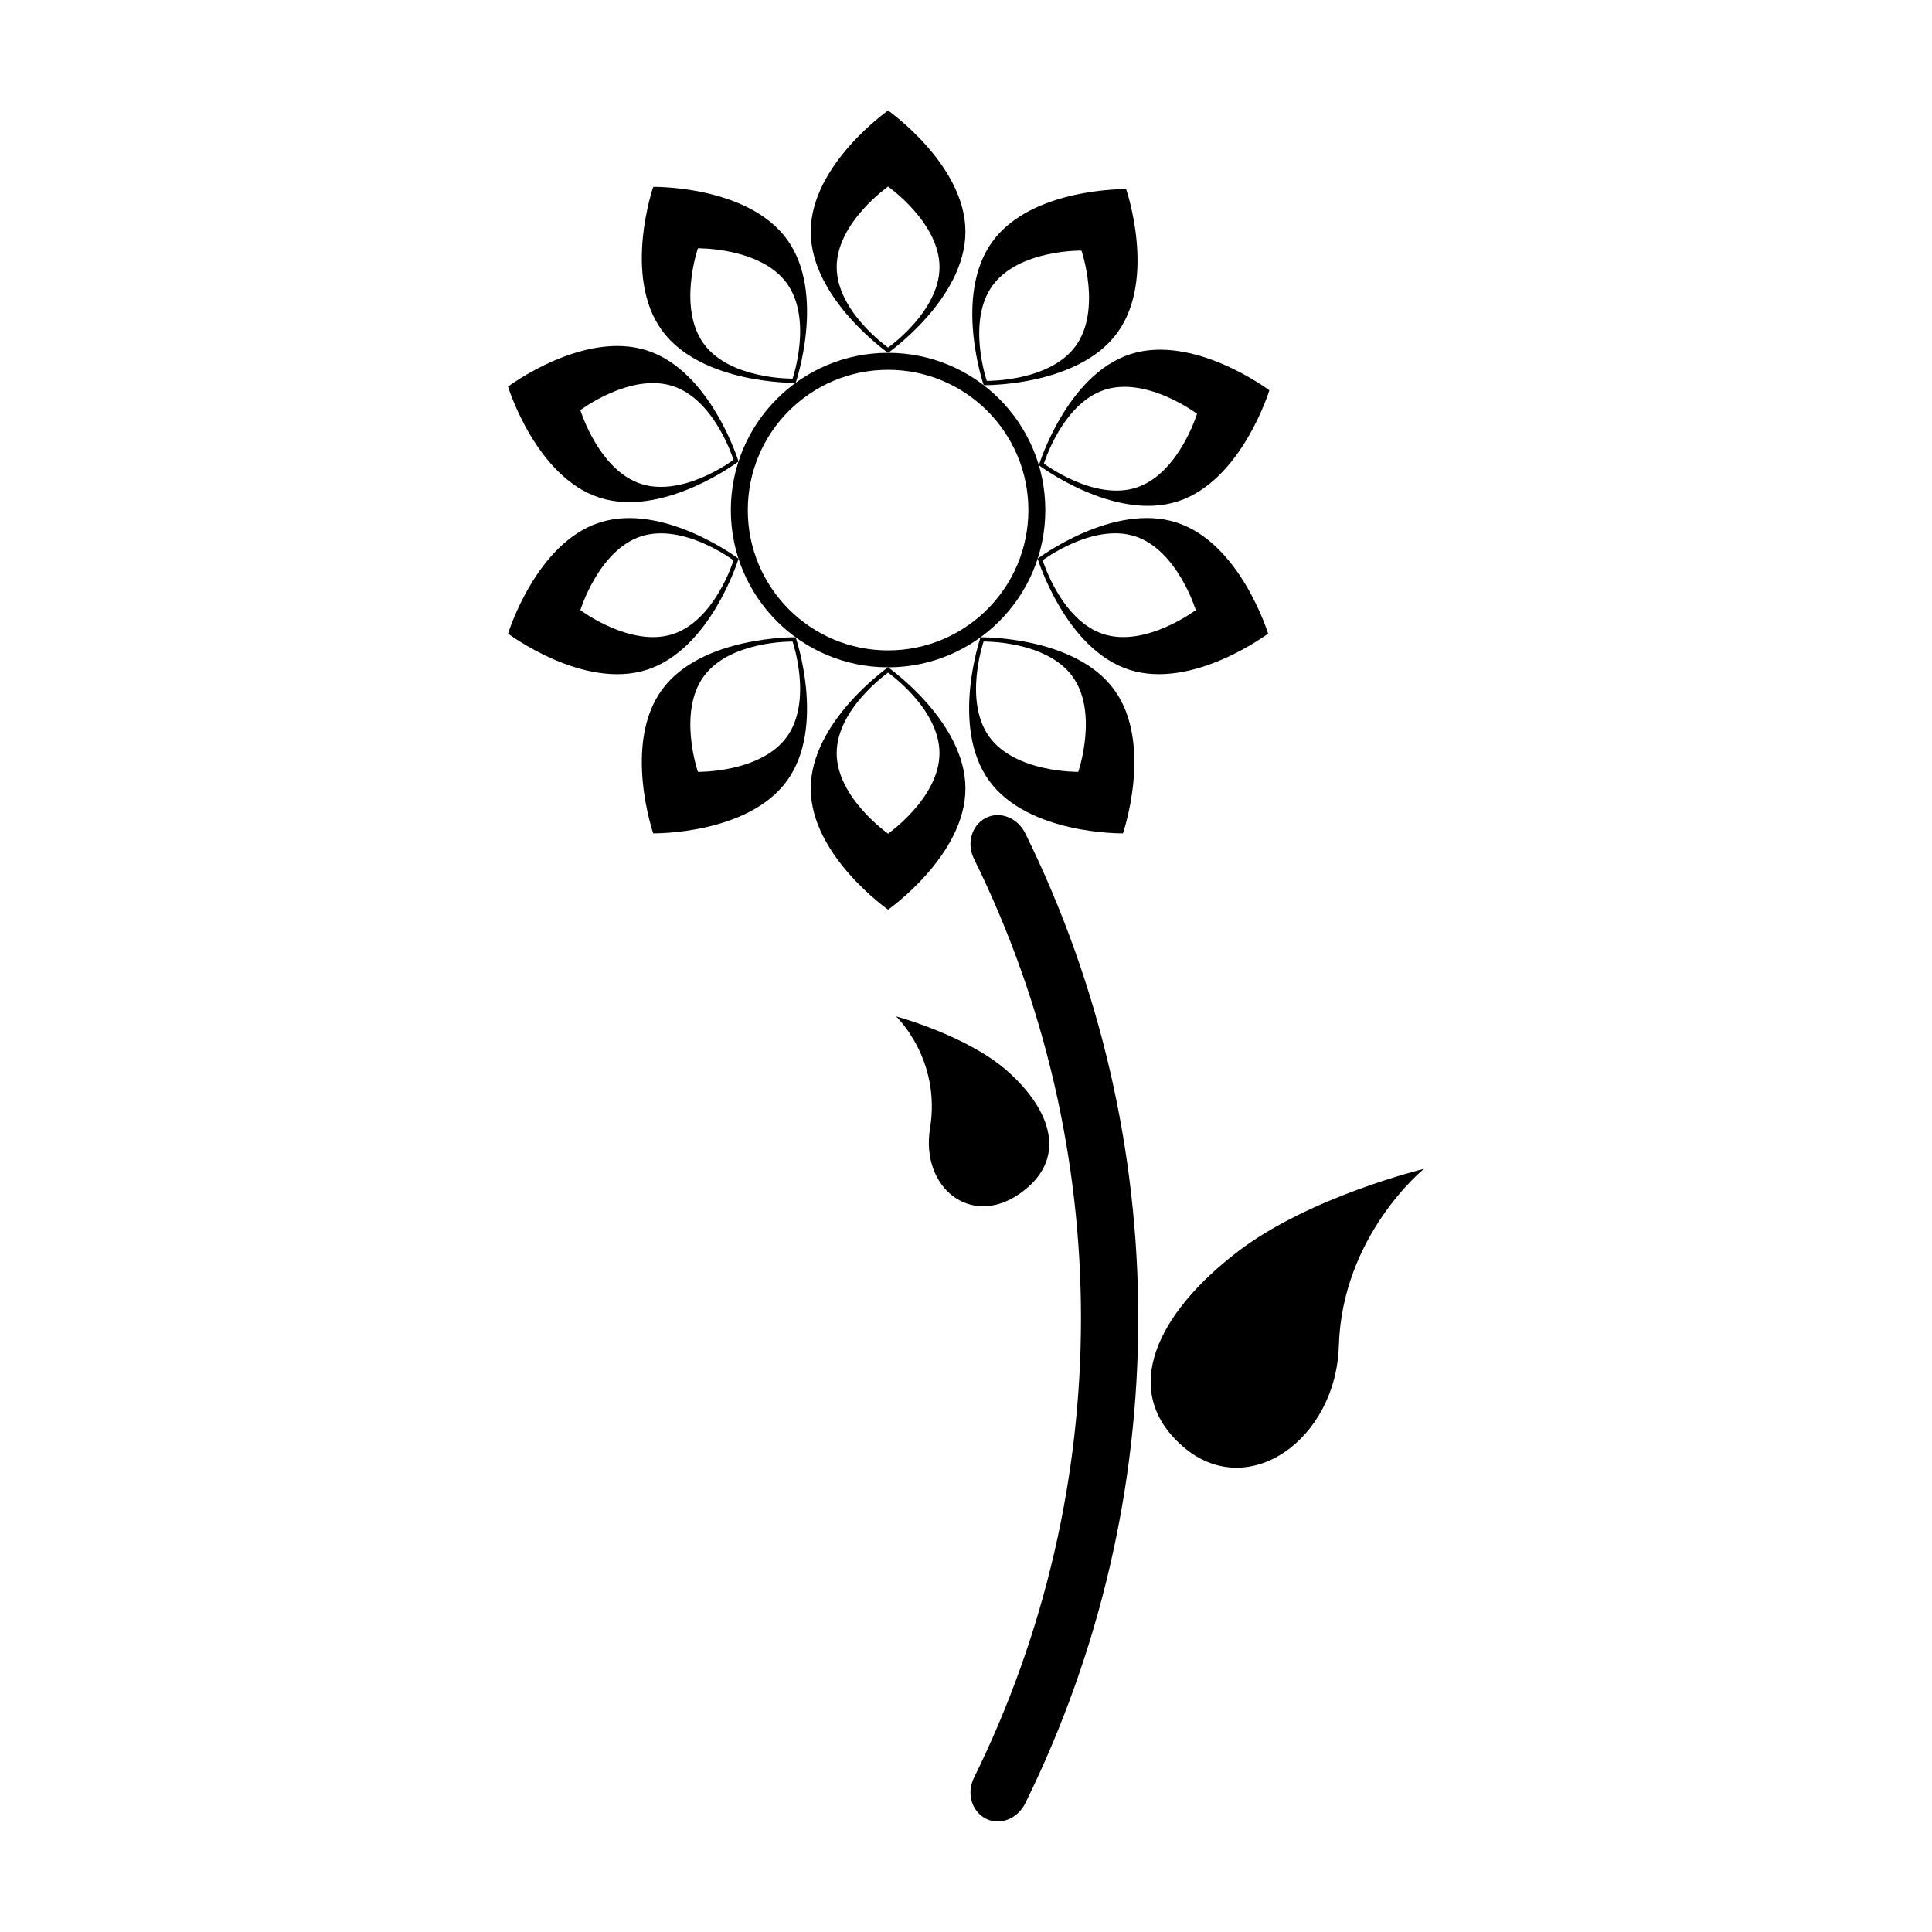
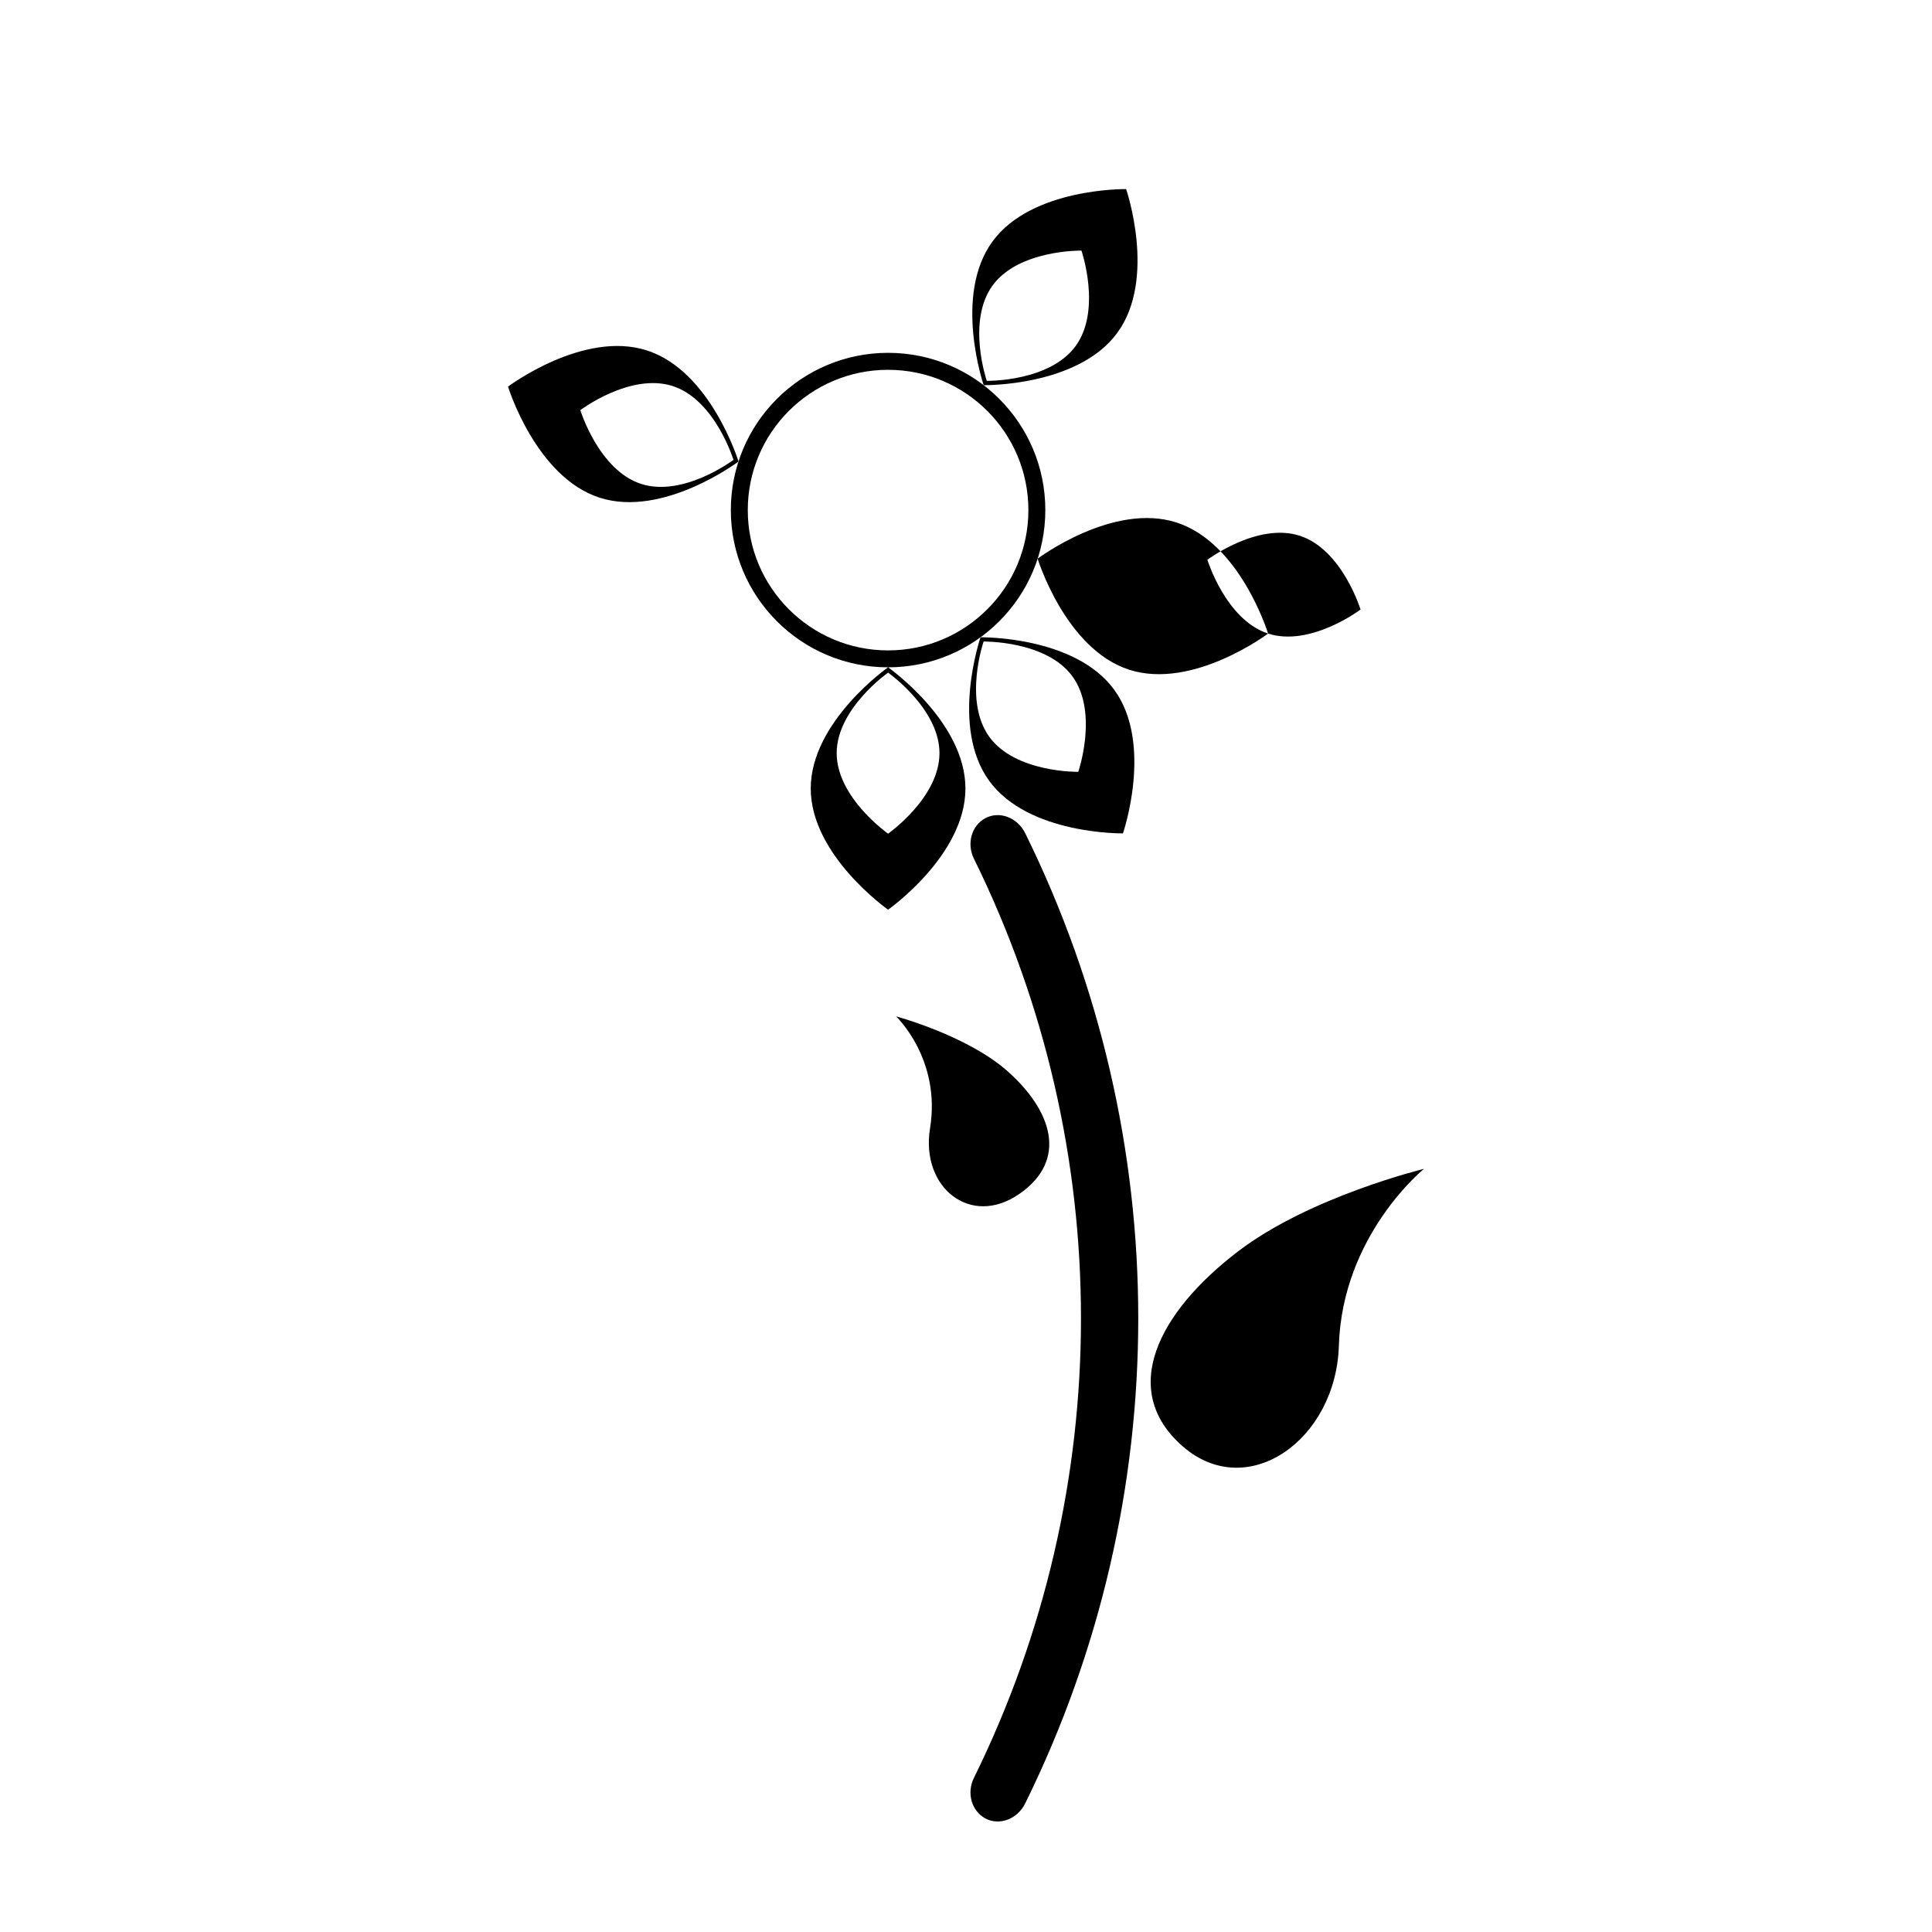
<svg xmlns="http://www.w3.org/2000/svg" fill="#000000" width="800px" height="800px" version="1.1" viewBox="144 144 512 512">
  <g>
-     <path d="m399.85 205.4c0-17.734-20.5-32.113-20.5-32.113s-20.496 14.379-20.496 32.113c0 17.734 20.496 32.113 20.496 32.113s20.5-14.375 20.5-32.113zm-20.5 30.715s-13.617-9.551-13.617-21.34c0-11.785 13.617-21.336 13.617-21.336s13.629 9.551 13.629 21.336c0 11.785-13.629 21.34-13.629 21.34z" />
-     <path d="m354.86 245.47s8.125-23.68-2.293-38.027c-10.422-14.348-35.457-13.93-35.457-13.93s-8.133 23.68 2.293 38.023c10.426 14.348 35.457 13.934 35.457 13.934zm-25.914-35.664s16.641-0.277 23.566 9.262c6.934 9.539 1.527 25.27 1.527 25.27s-16.629 0.277-23.562-9.262c-6.934-9.531-1.531-25.27-1.531-25.27z" />
    <path d="m302.84 275.87c16.871 5.481 36.875-9.566 36.875-9.566s-7.336-23.93-24.207-29.414c-16.867-5.481-36.875 9.566-36.875 9.566s7.34 23.93 24.207 29.414zm19.461-29.551c11.211 3.641 16.082 19.555 16.082 19.555s-13.297 10-24.5 6.359c-11.215-3.641-16.09-19.547-16.09-19.547 0-0.004 13.301-10.008 24.508-6.367z" />
-     <path d="m339.72 292.06s-20.008-15.047-36.875-9.566c-16.867 5.477-24.207 29.414-24.207 29.414s20.012 15.047 36.875 9.566c16.871-5.481 24.207-29.414 24.207-29.414zm-41.922 13.621s4.883-15.91 16.09-19.547c11.211-3.641 24.504 6.363 24.504 6.363s-4.883 15.906-16.086 19.547c-11.207 3.637-24.508-6.363-24.508-6.363z" />
-     <path d="m319.4 326.82c-10.422 14.348-2.293 38.027-2.293 38.027s25.035 0.414 35.457-13.934c10.418-14.348 2.293-38.027 2.293-38.027s-25.031-0.414-35.457 13.934zm33.109 12.469c-6.926 9.539-23.562 9.262-23.562 9.262s-5.402-15.738 1.531-25.277c6.926-9.539 23.562-9.254 23.562-9.254s5.402 15.738-1.531 25.27z" />
    <path d="m399.85 352.96c0-17.723-20.469-32.086-20.5-32.113 23.016 0 41.672-18.66 41.672-41.672 0-23.02-18.656-41.672-41.672-41.672-23.008 0-41.672 18.656-41.672 41.672 0 23.008 18.656 41.672 41.672 41.672-0.035 0.02-20.496 14.391-20.496 32.117 0 17.734 20.496 32.109 20.496 32.109s20.5-14.371 20.5-32.113zm-57.68-73.777c0-20.535 16.645-37.18 37.176-37.18 20.535 0 37.188 16.645 37.188 37.18s-16.652 37.18-37.188 37.18c-20.531-0.004-37.176-16.648-37.176-37.18zm37.18 85.75s-13.621-9.551-13.621-21.34 13.621-21.34 13.621-21.34 13.621 9.551 13.621 21.34c0.004 11.789-13.621 21.34-13.621 21.34z" />
    <path d="m403.85 312.89s-8.137 23.68 2.289 38.027c10.422 14.348 35.457 13.934 35.457 13.934s8.133-23.68-2.293-38.027c-10.422-14.352-35.453-13.934-35.453-13.934zm25.906 35.656s-16.641 0.281-23.566-9.262c-6.926-9.531-1.527-25.27-1.527-25.27s16.637-0.277 23.562 9.262c6.934 9.535 1.531 25.27 1.531 25.27z" />
-     <path d="m480.06 311.9s-7.336-23.938-24.207-29.414c-16.867-5.481-36.867 9.566-36.867 9.566s7.34 23.938 24.207 29.414c16.863 5.481 36.867-9.566 36.867-9.566zm-43.66 0.137c-11.215-3.644-16.09-19.555-16.09-19.555s13.297-10 24.504-6.359c11.215 3.641 16.086 19.547 16.086 19.547 0 0.004-13.293 10.008-24.5 6.367z" />
-     <path d="m419.31 267.29s20.008 15.047 36.867 9.566c16.879-5.481 24.219-29.418 24.219-29.418s-20.016-15.047-36.879-9.566c-16.867 5.488-24.207 29.418-24.207 29.418zm41.918-13.625s-4.875 15.906-16.086 19.555c-11.211 3.641-24.5-6.363-24.5-6.363s4.883-15.906 16.086-19.547c11.211-3.644 24.5 6.356 24.5 6.356z" />
+     <path d="m480.06 311.9s-7.336-23.938-24.207-29.414c-16.867-5.481-36.867 9.566-36.867 9.566s7.34 23.938 24.207 29.414c16.863 5.481 36.867-9.566 36.867-9.566zc-11.215-3.644-16.09-19.555-16.09-19.555s13.297-10 24.504-6.359c11.215 3.641 16.086 19.547 16.086 19.547 0 0.004-13.293 10.008-24.5 6.367z" />
    <path d="m440.14 232.14c10.43-14.348 2.297-38.027 2.297-38.027s-25.027-0.418-35.457 13.934c-10.418 14.348-2.293 38.027-2.293 38.027s25.031 0.41 35.453-13.934zm-33.109-12.469c6.926-9.539 23.566-9.262 23.566-9.262s5.402 15.734-1.527 25.27c-6.926 9.539-23.562 9.254-23.562 9.254 0.004 0.004-5.402-15.727 1.523-25.262z" />
    <path d="m472.18 475.57c-21.23 16.164-31.84 36.859-14.711 51.762 17.156 14.887 40.605-1.754 41.344-26.719 0.898-29.332 22.547-46.848 22.547-46.848-0.004 0-30.125 7.293-49.18 21.805z" />
    <path d="m414.17 460.38c12.984-9.023 8.578-22.148-3.273-32.602-10.664-9.387-29.422-14.426-29.422-14.426s11.977 11.305 8.996 29.668c-2.547 15.613 10.699 26.395 23.699 17.359z" />
    <path d="m405.13 360.82c-3.68 1.984-4.992 6.75-3.047 10.711 37.852 76.797 37.852 166.86 0 243.66-1.941 3.961-0.641 8.727 3.047 10.711 3.688 1.98 8.496 0.215 10.57-4.004 39.934-81.023 39.934-176.05 0-257.07-2.082-4.223-6.883-5.984-10.57-4.004z" />
  </g>
</svg>